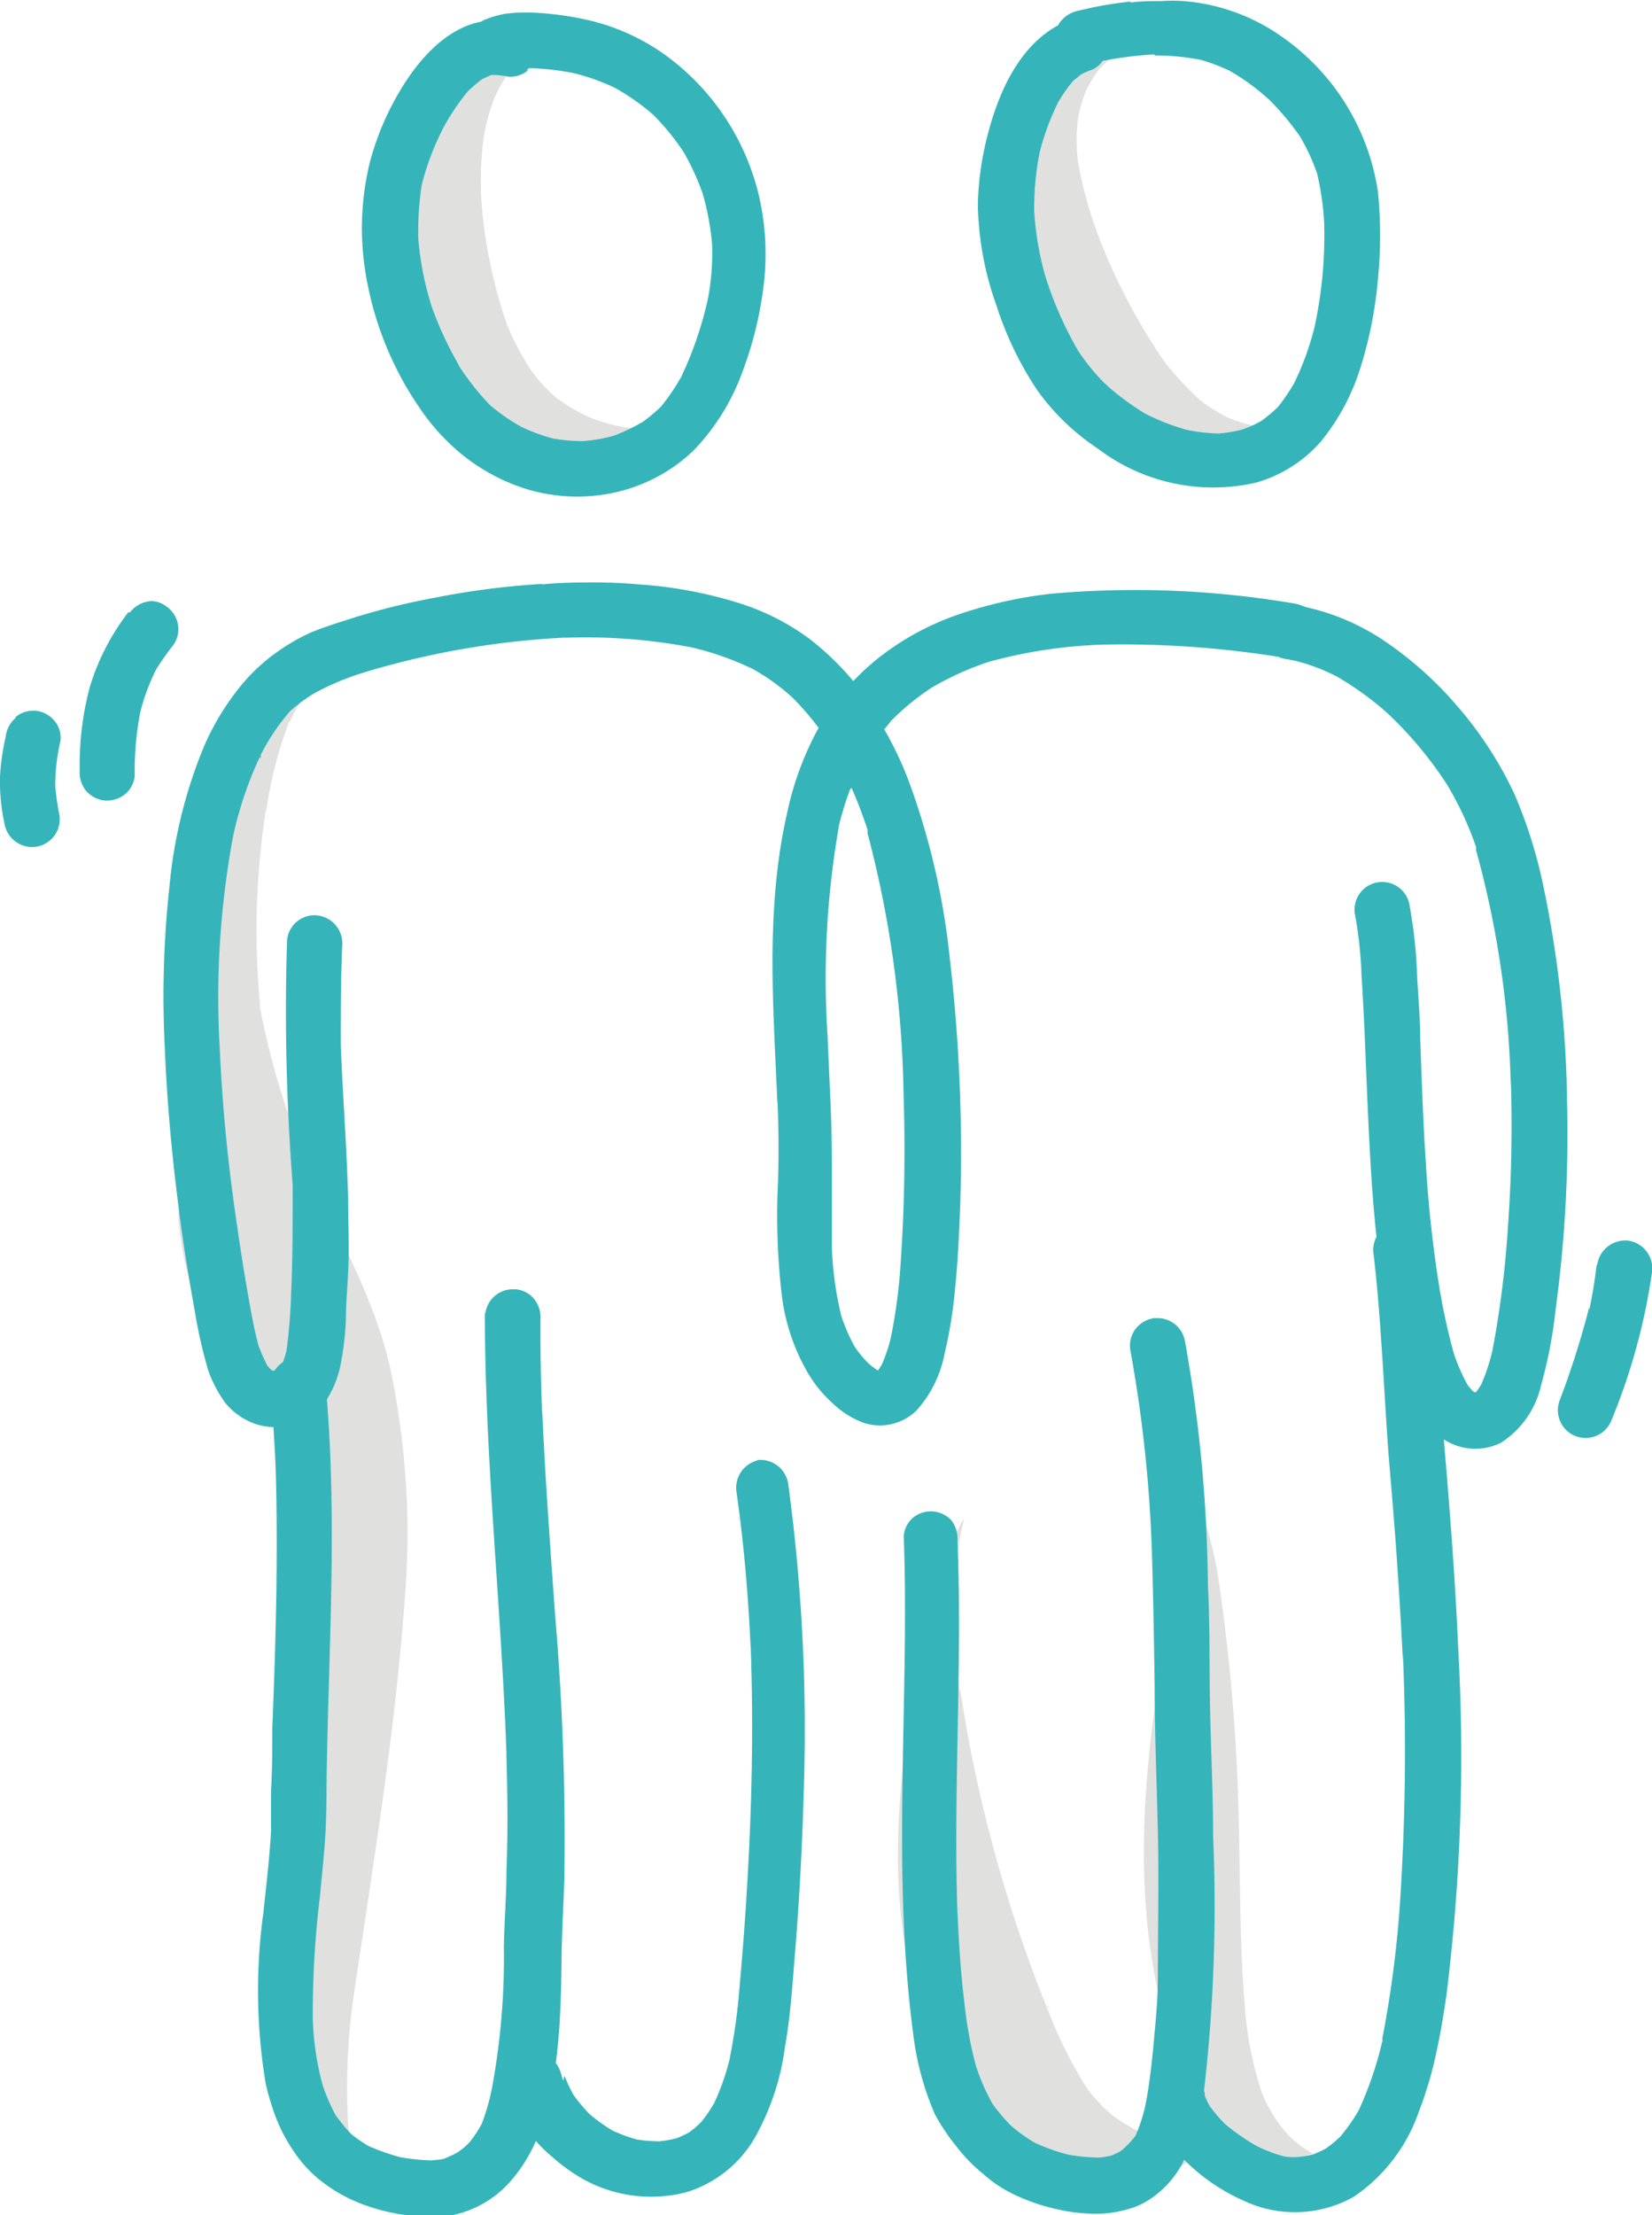
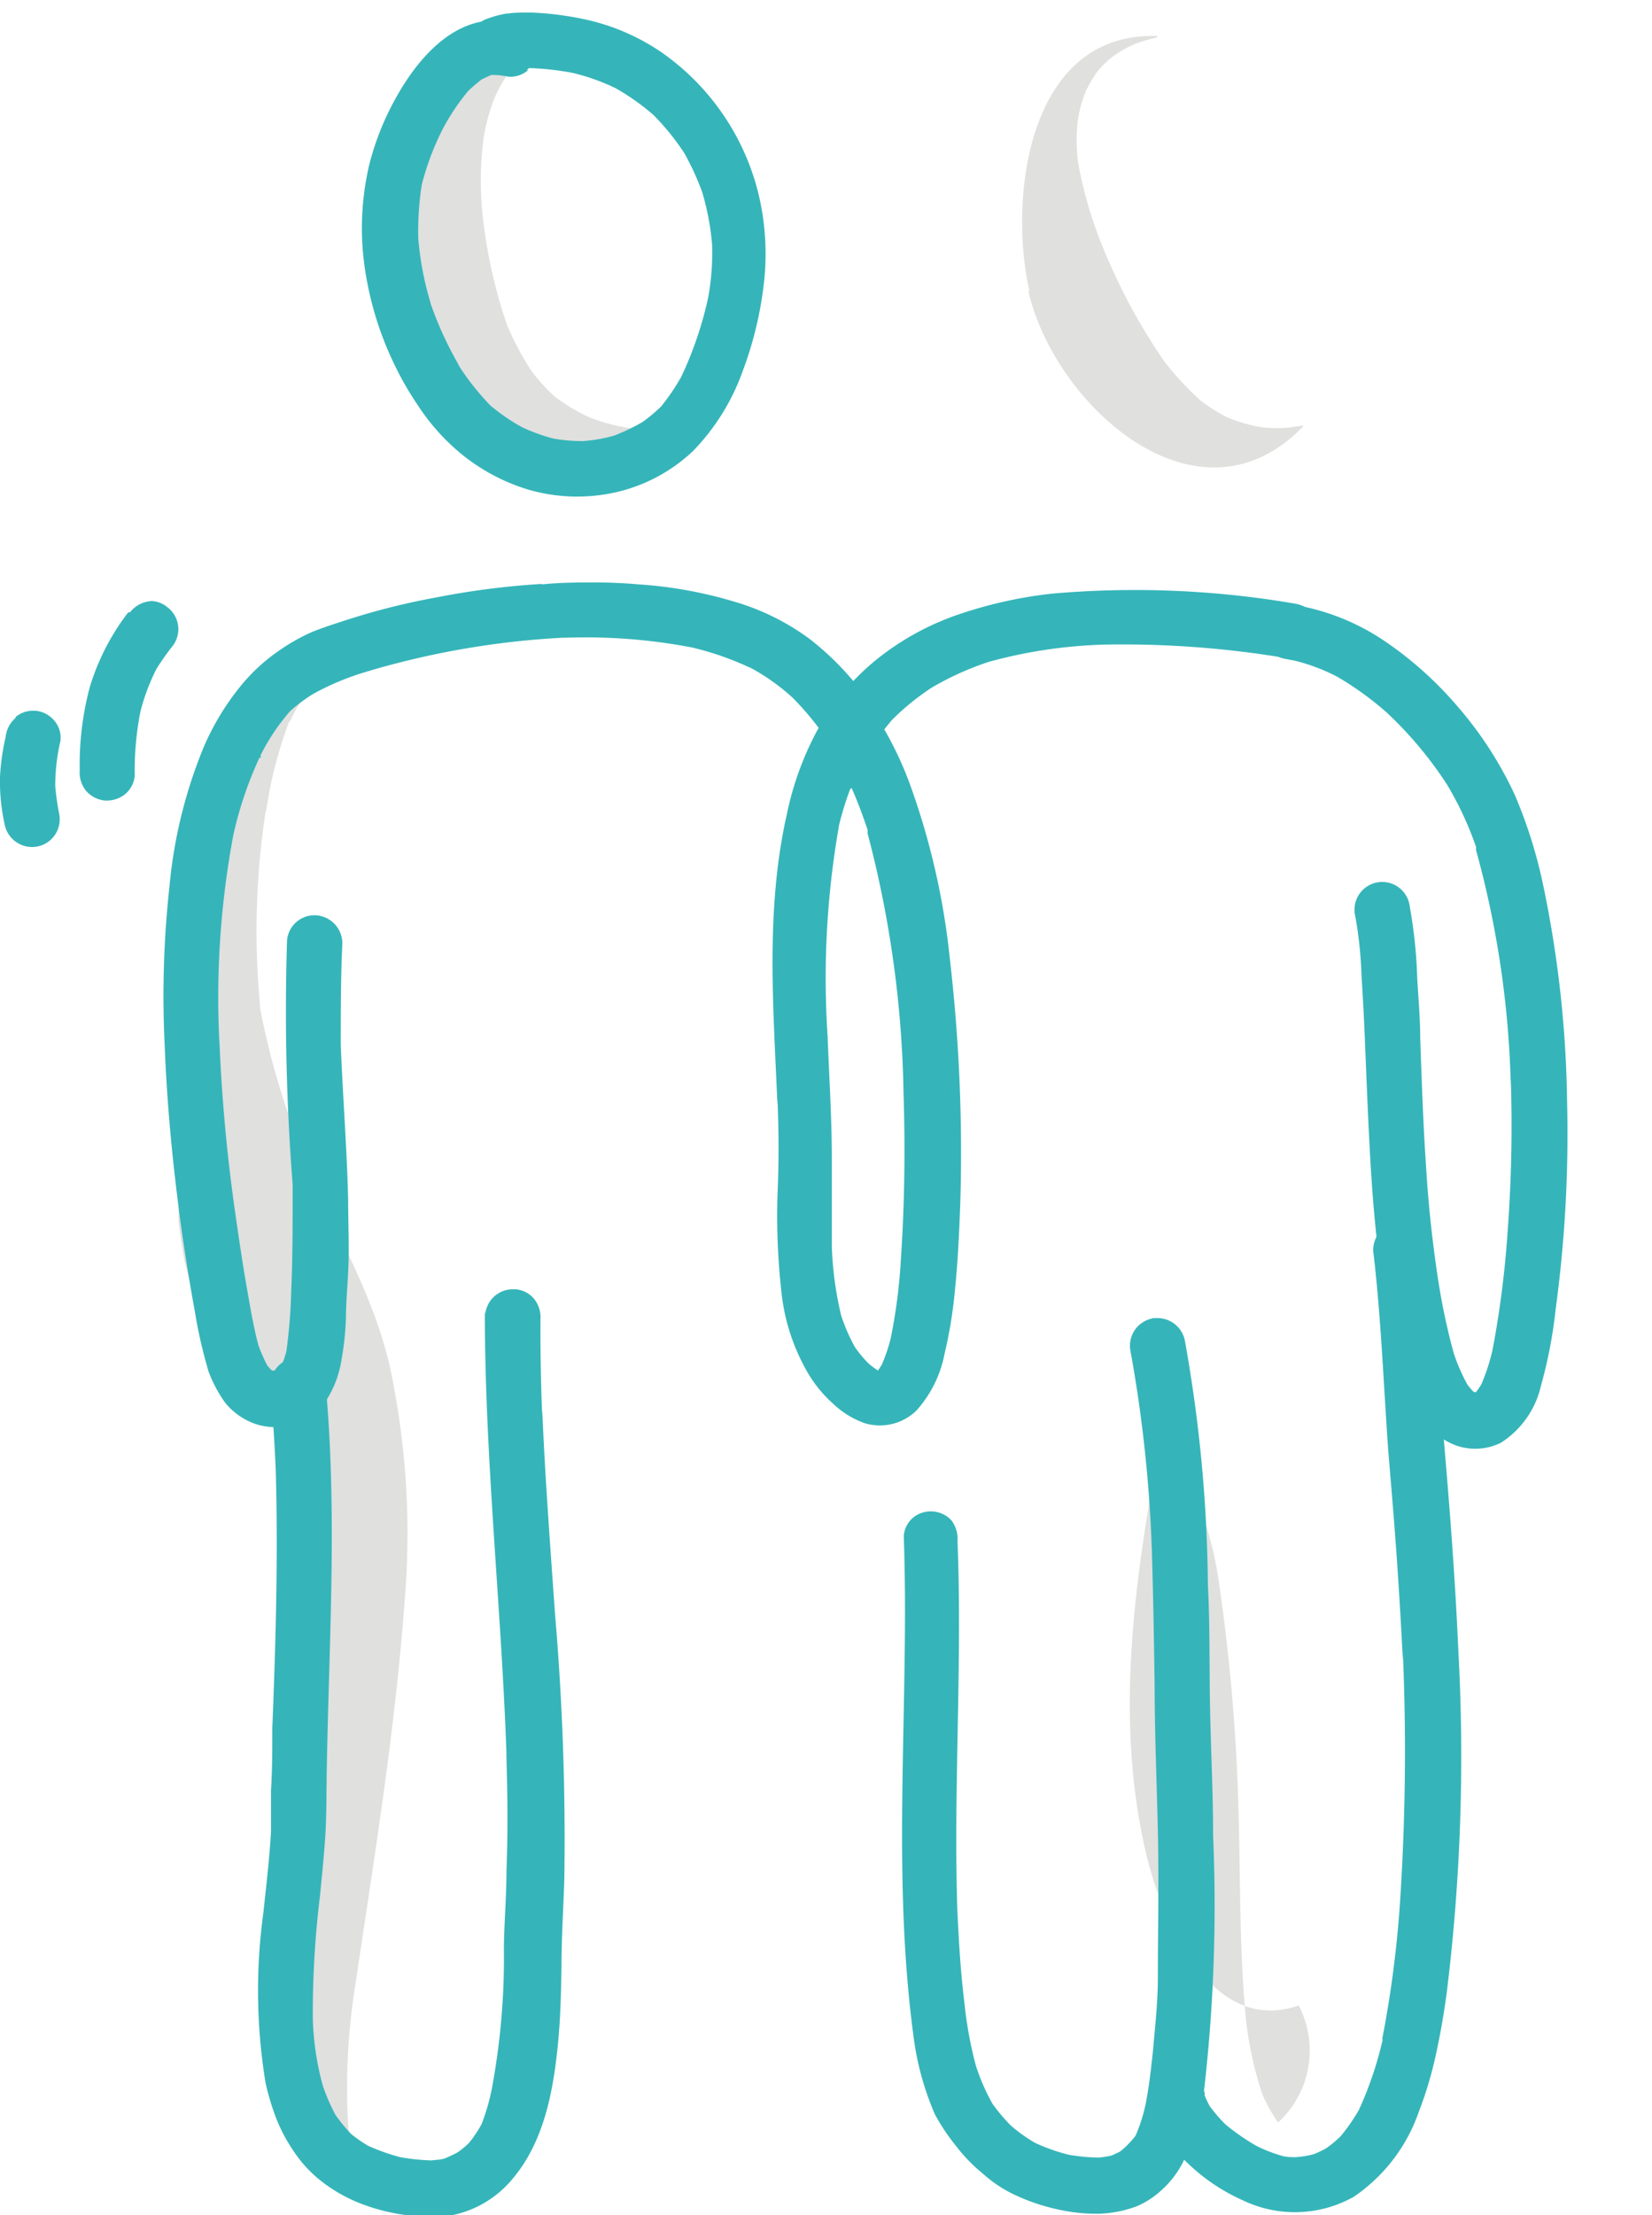
<svg xmlns="http://www.w3.org/2000/svg" viewBox="0 0 76.26 102.19">
  <defs>
    <style>.cls-1{fill:#c0bfbf;}.cls-2{fill:#e0e0df;}.cls-3{fill:#35b5b9;}</style>
  </defs>
  <g id="Layer_2" data-name="Layer 2">
    <g id="Layer_1-2" data-name="Layer 1">
      <path class="cls-1" d="M10.89,67.51v.07s0-.09,0-.14,0,0,0,.07" />
      <path class="cls-2" d="M27.06,19.18l0,0,0,0h0M23.34,14.8l.05.12a.61.61,0,0,1-.05-.12M22.28,10c0,.07,0,.14,0,.22,0-.08,0-.15,0-.22m1.33-6.81,0,0,0,0m.05-.07-.05.06.05-.06m-4.53,8.25c.15,6.23,3.82,12.45,10.62,8.49,0,0,0-.05,0-.06a7.35,7.35,0,0,1-.82-.07,8.47,8.47,0,0,1-1.83-.52l.14.06-.17-.08h0a9,9,0,0,1-1.42-.86,7.93,7.93,0,0,1-1.11-1.21A13,13,0,0,1,23.41,15a23.12,23.12,0,0,1-1.14-5.15,15.41,15.41,0,0,1,.05-3.46,8.91,8.91,0,0,1,.52-1.9,6.27,6.27,0,0,1,.77-1.3,5.36,5.36,0,0,1,.81-.77.34.34,0,0,0-.06.06A4.81,4.81,0,0,1,25.19,2l0,0a4.83,4.83,0,0,1,1-.25h0l.2,0s0-.05,0-.06a6.18,6.18,0,0,0-.85-.06c-4.38,0-6.43,4.86-6.31,9.73" />
      <path class="cls-2" d="M49.72,7.37h0v0m5.76,11.16.08.07-.08-.07M50.66,3.22l0,.06,0-.06m.7-.66,0,0,0,0M47.47,13.42c1.19,5.24,7.8,11.29,12.68,6.26a0,0,0,0,0,0-.05l-.54.08h.05a6.23,6.23,0,0,1-1.43,0,7.25,7.25,0,0,1-1.63-.48,9.05,9.05,0,0,1-1.18-.75,14.25,14.25,0,0,1-1.67-1.8,27.68,27.68,0,0,1-2.9-5.42,19.31,19.31,0,0,1-1.1-3.86v0l0-.22,0,.18a8.24,8.24,0,0,1,0-1.79,6.05,6.05,0,0,1,.39-1.4,5.9,5.9,0,0,1,.58-.95l0,0a5.91,5.91,0,0,1,.63-.6h0A5.45,5.45,0,0,1,52.46,2l0,0a7.9,7.9,0,0,1,.95-.27s0-.07,0-.07h-.23c-5.73,0-6.63,7.47-5.66,11.77" />
      <path class="cls-2" d="M15.48,30.81c-3.71.76-4.75,7.1-5.54,10.09a44.1,44.1,0,0,0-1.11,5.56,2.16,2.16,0,0,1,0,1.07c-.11.34-.19.69-.27,1-.25,2.59-.32,5.19-.32,7.79.07.63.16,1.25.28,1.86a11.35,11.35,0,0,0,.7,2.11c.12.2.24.39.38.58.55.54,1.14,1,1.65,1.6A6.93,6.93,0,0,1,12.6,65a15.18,15.18,0,0,1,.65,4.64,2.81,2.81,0,0,1,.68,2.25c-.11.91-.22,1.82-.34,2.73l-.06.53c-.24,1.88-.47,3.77-.66,5.66,0,.1,0,.2,0,.3-.14,4,.17,8.09.21,12.13,0,.14,0,.29.08.44A20.64,20.64,0,0,0,14.6,97.9a27.18,27.18,0,0,0,2.13,3.29,19.7,19.7,0,0,1-.64-2.88,29.64,29.64,0,0,1,.28-6.52c.89-6,1.87-11.92,2.31-17.94A36.81,36.81,0,0,0,18,63.07c-.75-3.33-2.54-6.25-3.84-9.36l0-.09h0A35.44,35.44,0,0,1,12,46.48v.11a1.34,1.34,0,0,1,0-.2l0-.07a36.39,36.39,0,0,1,.28-9c0,.06,0,.12,0,.16a19,19,0,0,1,1.09-4.24l0,.08a7.18,7.18,0,0,1,1-1.62l0,0a4.05,4.05,0,0,1,.61-.56h0a2.05,2.05,0,0,1,.46-.25h0l.25-.09a0,0,0,0,0,0-.06Z" />
      <path class="cls-1" d="M12,46.39s0,.06,0,.09a.59.59,0,0,0,0-.13s0,0,0,0" />
-       <path class="cls-2" d="M44.31,71.34v0m9.56,27.27.18,0-.18,0m-5.39-5.79.13.33-.13-.33m-.13-.33c0,.1.08.19.11.28,0-.09-.07-.18-.11-.28M44.5,70.05c-1.47,2.52-2,5.72-2.41,8.57,0-.11,0-.21,0-.32-.91,6.14-1.28,12.21,1.91,17.8,2.55,4.46,8.1,6.78,12,2.62,0,0,0,0,0,0a10.58,10.58,0,0,1-2.18-.06,8.7,8.7,0,0,1-1.35-.38,7.48,7.48,0,0,1-1.12-.69,9,9,0,0,1-1.13-1.18,20.15,20.15,0,0,1-1.8-3.56,65.31,65.31,0,0,1-4.11-15l0,.29a27.48,27.48,0,0,1-.08-6.72h0c.07-.43.15-.85.26-1.27,0,0,0,0,0,0h0" />
-       <path class="cls-2" d="M58.83,97.77l0,0,0,0m-1.34-4.42s0,.06,0,.09,0-.06,0-.09M53.33,62.81c-.3,2.33.35,4.55.65,6.83a34.46,34.46,0,0,1-.43,7.45c-.8,5.11-1.19,10.35.05,15.43.74,3,3,8.23,7,6.83,0,0,0,0,0,0A4.5,4.5,0,0,1,59,97.92a7.3,7.3,0,0,1-.73-1.31,16.88,16.88,0,0,1-.74-3.31c-.34-3.38-.26-6.83-.37-10.23a89.07,89.07,0,0,0-.91-10.19c-.48-3.33-2.14-6.24-2.74-9.53v0l-.06-.57a0,0,0,0,0,0,0s0,0,0,0" />
+       <path class="cls-2" d="M58.83,97.77l0,0,0,0m-1.34-4.42s0,.06,0,.09,0-.06,0-.09M53.33,62.81a34.46,34.46,0,0,1-.43,7.45c-.8,5.11-1.19,10.35.05,15.43.74,3,3,8.23,7,6.83,0,0,0,0,0,0A4.5,4.5,0,0,1,59,97.92a7.3,7.3,0,0,1-.73-1.31,16.88,16.88,0,0,1-.74-3.31c-.34-3.38-.26-6.83-.37-10.23a89.07,89.07,0,0,0-.91-10.19c-.48-3.33-2.14-6.24-2.74-9.53v0l-.06-.57a0,0,0,0,0,0,0s0,0,0,0" />
      <path class="cls-3" d="M26.16,29.41h0ZM38.82,38h0v0m1.32.38,0-.1a.19.19,0,0,1,0-.07,1.09,1.09,0,0,0,0,.17m28,.82a.29.29,0,0,1,0-.09l0-.06c0,.05,0,.1,0,.15M13.53,54.88v-.2a1.41,1.41,0,0,0,0,.2m-.8,8.49h0m55.46.93.14,0-.14,0m-.15,0h0m.3-.08-.12,0,.12,0m-55.56-.81h0m0-.06-.06,0,0,0,0,0-.11.07.11-.07-.05,0,.05,0,.06,0m-.19,0h0m0,0h0m0,0h0m0,0Zm-.3-.06.19,0h0l-.19,0m.64,0-.12,0,.12,0m27.78-.1h0m.49-1.81-.06.26.06-.26m.5-11.27v.19a1.28,1.28,0,0,1,0-.19m-26-1.75a.57.57,0,0,1,0,.13.57.57,0,0,0,0-.13m-5.6-.15v0m.66-9.74a.36.36,0,0,1,0,.1.36.36,0,0,0,0-.1m28.55-2.12c.28.63.52,1.28.74,1.93l0-.09,0,.16,0,.16a.14.14,0,0,1,0-.06,50,50,0,0,1,1.66,12v0c.08,2.53.05,5.06-.12,7.59a25.33,25.33,0,0,1-.47,3.69,7.54,7.54,0,0,1-.42,1.24l-.17.26a3.79,3.79,0,0,1-.45-.34,5.49,5.49,0,0,1-.62-.75,8.48,8.48,0,0,1-.63-1.45,15.92,15.92,0,0,1-.43-3.15c0-1.35,0-2.68,0-4,0-2-.13-3.91-.2-5.85v.06a40.6,40.6,0,0,1,.52-9.6l0,.06s0-.05,0-.07a1.84,1.84,0,0,0,0-.25c0,.08,0,.15,0,.23a14.49,14.49,0,0,1,.52-1.7M12,34.89A.75.75,0,0,0,12,35a.75.75,0,0,1,.07-.12m2.71-3.08L14.5,32l.23-.15m19.83-1.1.17.1a1,1,0,0,1-.17-.1m16.19-1h0M25,26.94a36.9,36.9,0,0,0-4.9.63,32,32,0,0,0-4,1c-.56.18-1.13.36-1.68.58a8.8,8.8,0,0,0-1.44.8,8.48,8.48,0,0,0-2,1.86A11.85,11.85,0,0,0,9.39,34.5a22.2,22.2,0,0,0-1.57,6.42,46.37,46.37,0,0,0-.22,7.26c.09,2.33.29,4.66.58,7,.21,1.77.49,3.54.81,5.3a22.26,22.26,0,0,0,.64,2.8,6.14,6.14,0,0,0,.76,1.43,3.12,3.12,0,0,0,1.45,1,3,3,0,0,0,.79.13,2.73,2.73,0,0,0,1.13-.2,3.07,3.07,0,0,0,1.36-1.13,4.86,4.86,0,0,0,.65-1.81,13.45,13.45,0,0,0,.2-1.9c0-.7.07-1.4.1-2.09.06-1.14,0-2.29,0-3.42-.06-2.38-.25-4.75-.34-7.11,0-1.52,0-3.05.07-4.57a1.3,1.3,0,0,0-1.17-1.38,1.27,1.27,0,0,0-1.38,1.16,103.48,103.48,0,0,0,.26,11.27v.2c0,1.6,0,3.19-.07,4.78a24.36,24.36,0,0,1-.22,2.7A5.39,5.39,0,0,1,13,63l-.15.23-.1,0h-.12l-.07,0-.06-.05L12.34,63a7.72,7.72,0,0,1-.41-.93c-.24-.9-.39-1.83-.55-2.74s-.34-2.1-.49-3.16a78.34,78.34,0,0,1-.76-8.11.19.19,0,0,0,0,.08,40.74,40.74,0,0,1,.64-9.61,17.49,17.49,0,0,1,1.28-3.73,9.69,9.69,0,0,1,1.35-2A7.54,7.54,0,0,1,14.48,32a12.32,12.32,0,0,1,2.61-1.06l-.31.09A38.64,38.64,0,0,1,26,29.42h.14a26.21,26.21,0,0,1,5.8.45,13.67,13.67,0,0,1,2.82,1,9.77,9.77,0,0,1,1.82,1.31,13.34,13.34,0,0,1,1.21,1.4,14.17,14.17,0,0,0-1.47,4c-1,4.41-.61,9-.43,13.43,0-.11,0-.22,0-.33.06,1.49.07,3,0,4.45a31.75,31.75,0,0,0,.18,4.46,9.37,9.37,0,0,0,1.2,3.71,5.91,5.91,0,0,0,1.21,1.48,4.11,4.11,0,0,0,1.44.88,2.42,2.42,0,0,0,2.38-.58,5.43,5.43,0,0,0,1.3-2.61,20.81,20.81,0,0,0,.48-2.93c.14-1.35.2-2.71.25-4.06a77.66,77.66,0,0,0-.49-11.31,33.68,33.68,0,0,0-1.84-8,16.09,16.09,0,0,0-1.18-2.52l.34-.42A11.56,11.56,0,0,1,43,31.73a13.54,13.54,0,0,1,2.66-1.2h0a22.47,22.47,0,0,1,5.28-.79A45.6,45.6,0,0,1,59,30.3a1.68,1.68,0,0,0,.4.11l.37.07a8.9,8.9,0,0,1,1.94.73A14.48,14.48,0,0,1,64,32.86,17.81,17.81,0,0,1,66.8,36.2a15.38,15.38,0,0,1,1.34,2.88l0-.1c0,.06,0,.11,0,.16a1,1,0,0,0,0,.16l0-.07a44.58,44.58,0,0,1,1.6,10.83c0-.11,0-.22,0-.32a65.31,65.31,0,0,1-.14,7,45.27,45.27,0,0,1-.71,5.58,9.37,9.37,0,0,1-.51,1.55,3.27,3.27,0,0,1-.25.36l0,0h-.05L68,64.19a3.88,3.88,0,0,1-.26-.31,8.39,8.39,0,0,1-.65-1.51l.09.32a30,30,0,0,1-.75-3.38,56.9,56.9,0,0,1-.61-5.66c-.13-1.92-.19-3.83-.26-5.75,0-.94-.09-1.89-.14-2.82a22,22,0,0,0-.34-3.24,1.28,1.28,0,1,0-2.52.42A18.48,18.48,0,0,1,62.85,45c.06.94.11,1.87.15,2.82.08,1.91.15,3.82.26,5.73s.28,3.8.55,5.68a27.94,27.94,0,0,0,.83,3.84A6.44,6.44,0,0,0,66.15,66a2.8,2.8,0,0,0,1.31.76,2.69,2.69,0,0,0,1.81-.19,4.24,4.24,0,0,0,1.87-2.66,21.51,21.51,0,0,0,.67-3.49,60.16,60.16,0,0,0,.53-9.58,51.7,51.7,0,0,0-1.12-10.08,22,22,0,0,0-1.29-4.08,17.29,17.29,0,0,0-2.63-4.07,16.85,16.85,0,0,0-3.42-3.06A10.56,10.56,0,0,0,60.24,28a1.7,1.7,0,0,0-.45-.15,43.71,43.71,0,0,0-11.25-.46,20.17,20.17,0,0,0-4.21.93,12.47,12.47,0,0,0-3.59,1.89,11,11,0,0,0-1.35,1.21,13.13,13.13,0,0,0-2-1.93,11,11,0,0,0-3.45-1.72,19.9,19.9,0,0,0-4.46-.81c-.68-.06-1.36-.09-2-.09s-1.63,0-2.44.09" />
      <path class="cls-3" d="M23.46,81.17v0a1.41,1.41,0,0,1,0-.2,1.62,1.62,0,0,0,0,.22M18.27,99.44l.09,0-.09,0m-2-1a.57.57,0,0,0,.11.11.57.57,0,0,1-.11-.11m6.62-2.55,0,.17a1.36,1.36,0,0,1,0-.17m-.51-35.43c0,6.84.76,13.63,1,20.46v-.09a2.81,2.81,0,0,0,0,.29v0h0c.05,1.73.07,3.44,0,5.17,0,1.17-.1,2.34-.12,3.52a33,33,0,0,1-.52,6.36A9.74,9.74,0,0,1,22.23,98a6.13,6.13,0,0,1-.56.84,3.44,3.44,0,0,1-.55.46c-.18.1-.36.18-.54.26s-.44.08-.67.11a9.9,9.9,0,0,1-1.44-.15A10.25,10.25,0,0,1,17,99a6.78,6.78,0,0,1-.78-.54,7.08,7.08,0,0,1-.74-.9,9.44,9.44,0,0,1-.57-1.31,12.89,12.89,0,0,1-.47-3.14,44.3,44.3,0,0,1,.33-5.63c.08-.84.17-1.69.23-2.54.09-1.19.06-2.39.09-3.59.11-5.9.49-11.81-.08-17.7a1.3,1.3,0,0,0-1.48-1,1.32,1.32,0,0,0-1.05,1.48c.12,1.24.2,2.49.25,3.74.11,3.95,0,7.91-.16,11.86,0,1,0,1.92-.06,2.87,0,.64,0,1.27,0,1.9-.07,1.25-.22,2.49-.35,3.73a26.28,26.28,0,0,0,.1,7.87,11.56,11.56,0,0,0,.51,1.68,7.75,7.75,0,0,0,.81,1.5,5.84,5.84,0,0,0,1.13,1.25,7.14,7.14,0,0,0,1.94,1.13,9,9,0,0,0,2.16.54,6.14,6.14,0,0,0,2.05,0,4.88,4.88,0,0,0,2.85-1.74c1.47-1.77,1.87-4.21,2.07-6.42.1-1.11.12-2.22.14-3.34,0-1.34.09-2.68.13-4a122.2,122.2,0,0,0-.43-12.25c-.22-3.15-.46-6.28-.59-9.43,0,.11,0,.22,0,.32-.06-1.49-.09-3-.08-4.48a1.36,1.36,0,0,0-.29-.93,1.24,1.24,0,0,0-.87-.45h-.1a1.28,1.28,0,0,0-1.29,1.16" />
-       <path class="cls-3" d="M34.52,76.19a1.34,1.34,0,0,0,0-.2c0,.07,0,.14,0,.2m-1,18.73v0h0s0,0,0,0M33,96.8l-.1.18a1.62,1.62,0,0,1,.1-.18m2-29.43a1.3,1.3,0,0,0-1,1.48c.34,2.37.54,4.75.65,7.14v-.12c.14,3.75.06,7.51-.17,11.27-.09,1.54-.21,3.09-.35,4.63a27.21,27.21,0,0,1-.43,3.12l0-.13,0,.14,0,.18,0-.16a10.87,10.87,0,0,1-.73,2.1,6.68,6.68,0,0,1-.61.89,4.69,4.69,0,0,1-.54.46,4.66,4.66,0,0,1-.6.28,5.35,5.35,0,0,1-.8.14,8.09,8.09,0,0,1-1-.08,7.24,7.24,0,0,1-1.13-.41,7.7,7.7,0,0,1-1.09-.78,7.57,7.57,0,0,1-.73-.88,7.63,7.63,0,0,1-.41-.87A1.87,1.87,0,0,0,26,96a2.41,2.41,0,0,1-.08-.25,1.45,1.45,0,0,0-.53-.84,1.33,1.33,0,0,0-.95-.21,1.3,1.3,0,0,0-.83.54,1.17,1.17,0,0,0-.21.94c.1.34.2.67.33,1a6.86,6.86,0,0,0,.72,1.22,5.54,5.54,0,0,0,1,1.07,8.65,8.65,0,0,0,1.19.9,6.47,6.47,0,0,0,5.07.76A5.52,5.52,0,0,0,34.8,98.7a11.53,11.53,0,0,0,1.43-4.23c.26-1.44.35-2.91.47-4.37q.3-3.69.4-7.4a84.18,84.18,0,0,0-.72-14.28,1.3,1.3,0,0,0-1.27-1.07l-.2,0" />
      <path class="cls-3" d="M44.24,88.2a1.62,1.62,0,0,0,0-.22c0,.07,0,.15,0,.22m8.27,10.08-.06.12.06-.12m.67-26.8v.18a1.09,1.09,0,0,1,0-.18m0-10.65a1.28,1.28,0,0,0-1,1.47,63.11,63.11,0,0,1,1,9.51v0c.06,2,.09,3.94.12,5.91,0,2.27.1,4.53.15,6.8s0,4.46,0,6.7c0,1.14-.13,2.29-.23,3.43-.09.83-.18,1.66-.35,2.49a7.52,7.52,0,0,1-.45,1.39A3.64,3.64,0,0,1,52,99a2.61,2.61,0,0,1-.31.27l-.36.17a4.31,4.31,0,0,1-.61.1,9.08,9.08,0,0,1-1.38-.13,8.77,8.77,0,0,1-1.56-.55,7.31,7.31,0,0,1-1.13-.81,8.49,8.49,0,0,1-.84-1,9.67,9.67,0,0,1-.77-1.78,18.88,18.88,0,0,1-.52-2.86c-.17-1.39-.26-2.8-.32-4.19v.11c-.2-5.75.23-11.51,0-17.26a1.39,1.39,0,0,0-.29-.94A1.3,1.3,0,0,0,42.17,70a1.22,1.22,0,0,0-.45.87c.27,7.65-.58,15.34.44,23a13.21,13.21,0,0,0,1,3.68A9.36,9.36,0,0,0,44.13,99a7.51,7.51,0,0,0,1.24,1.28,6,6,0,0,0,1.52,1,9.17,9.17,0,0,0,1.85.63,8.18,8.18,0,0,0,2,.22,5.5,5.5,0,0,0,1.75-.35,4,4,0,0,0,1.12-.73,4.42,4.42,0,0,0,1-1.3,10.88,10.88,0,0,0,1-3.56A74.32,74.32,0,0,0,56,84.71c0-1.95-.1-3.9-.14-5.85s0-3.8-.1-5.71a66.68,66.68,0,0,0-1.06-11.28,1.29,1.29,0,0,0-1.26-1.06l-.22,0" />
      <path class="cls-3" d="M63.8,94.1v0s0-.06,0-.08a.51.51,0,0,0,0,.13m-7.39,3.78.1.09-.1-.09m8-41.52a1.28,1.28,0,0,0-1,1.47c.35,3,.46,6.07.68,9.11.13,1.58.27,3.18.38,4.77s.21,3.23.29,4.84c0-.11,0-.21,0-.33a106.13,106.13,0,0,1-.11,11.14A50.77,50.77,0,0,1,63.82,94l0-.08a.94.94,0,0,0,0,.16.83.83,0,0,1,0,.15l0-.1a16.64,16.64,0,0,1-1.09,3.21,8.42,8.42,0,0,1-.84,1.21,5.1,5.1,0,0,1-.67.56,4.11,4.11,0,0,1-.6.28,4.41,4.41,0,0,1-.81.13c-.21,0-.41,0-.63-.06A6.87,6.87,0,0,1,58,99a10.14,10.14,0,0,1-1.44-1,7.11,7.11,0,0,1-.72-.84,4.37,4.37,0,0,1-.23-.49l0-.1a1.29,1.29,0,0,0-1.46-1,1.27,1.27,0,0,0-1,1.47,6.39,6.39,0,0,0,.39,1.14,6,6,0,0,0,1,1.33,8.88,8.88,0,0,0,2.83,2,5.55,5.55,0,0,0,5.12-.16,7.82,7.82,0,0,0,3-3.91,17.59,17.59,0,0,0,.8-2.68c.2-.9.35-1.8.48-2.71a89,89,0,0,0,.55-15.9c-.13-3-.36-6.1-.62-9.14-.27-3.2-.35-6.4-.73-9.58a1.27,1.27,0,0,0-1.27-1.07l-.2,0" />
      <path class="cls-3" d="M31.39,17.4l-.13.25a2,2,0,0,1,.13-.25m1.24-3.61s0,.06,0,.09,0-.06,0-.09m0-.25a1.16,1.16,0,0,1,0,.18,1.16,1.16,0,0,0,0-.18M19.26,11.11a.31.31,0,0,1,0,.1.31.31,0,0,0,0-.1m0-.24v0M32.39,8.92l0,.1,0-.1m-13-.33c0,.07,0,.13,0,.19l0-.19m4.9-5.34a.69.69,0,0,0,.13-.11,12.92,12.92,0,0,1,2,.22,9.77,9.77,0,0,1,2,.71,10.66,10.66,0,0,1,1.75,1.24,11.29,11.29,0,0,1,1.41,1.74,12.12,12.12,0,0,1,.84,1.83,12,12,0,0,1,.45,2.38,11.33,11.33,0,0,1-.18,2.47,16.91,16.91,0,0,1-1.25,3.67,10.05,10.05,0,0,1-.92,1.35,7.45,7.45,0,0,1-.86.72,8.88,8.88,0,0,1-1.32.63,7.12,7.12,0,0,1-1.44.25,7.76,7.76,0,0,1-1.37-.12,8.7,8.7,0,0,1-1.43-.52,9.11,9.11,0,0,1-1.46-1,11.86,11.86,0,0,1-1.56-2c.06.09.13.18.18.27a16.32,16.32,0,0,1-1.48-3.27c0,.1.07.21.11.31a14.23,14.23,0,0,1-.58-3,13.88,13.88,0,0,1,.16-2.5,12.4,12.4,0,0,1,1-2.63,10.22,10.22,0,0,1,1.14-1.69,8.14,8.14,0,0,1,.63-.54l.43-.2.21,0a4.3,4.3,0,0,1,.6.08l.14,0a1.27,1.27,0,0,0,.78-.32M23.41.62a4.92,4.92,0,0,0-1.06.3L22.21,1c-1.69.32-3,1.88-3.84,3.35a12.69,12.69,0,0,0-1.31,3.19,12.76,12.76,0,0,0-.25,4.61,15.26,15.26,0,0,0,1.34,4.55,14.7,14.7,0,0,0,1.14,2,9.94,9.94,0,0,0,1.44,1.74,9,9,0,0,0,3.63,2.14,8.09,8.09,0,0,0,4.2.1A7.66,7.66,0,0,0,32,20.8a10.21,10.21,0,0,0,2.27-3.64,17,17,0,0,0,1-4.15A11.9,11.9,0,0,0,35,8.89a11.21,11.21,0,0,0-4.44-6.46A10,10,0,0,0,26.84.86,14.52,14.52,0,0,0,24.57.58h-.26c-.3,0-.59,0-.9.05" />
-       <path class="cls-3" d="M61.13,10.5v0m-3.52,9.25-.2.05.2-.05m.81-.45-.1.06.1-.06M48.23,12.84l0,.1,0-.1M60.82,8.08a2.25,2.25,0,0,0,.08.24,2.25,2.25,0,0,1-.08-.24m-2.1-3.36.06,0-.06,0M53.3,2.56a10.8,10.8,0,0,1,2.12.2,8.14,8.14,0,0,1,1.35.51,10.38,10.38,0,0,1,1.85,1.36A12.69,12.69,0,0,1,60,6.28,9.7,9.7,0,0,1,60.8,8a13.19,13.19,0,0,1,.33,2.34v.18a.13.13,0,0,1,0-.06,19.93,19.93,0,0,1-.46,4.68,13.31,13.31,0,0,1-.93,2.54A9.56,9.56,0,0,1,59,18.77a7.79,7.79,0,0,1-.76.64,5.26,5.26,0,0,1-.9.41,6.7,6.7,0,0,1-1.09.18,8.08,8.08,0,0,1-1.47-.17,10.19,10.19,0,0,1-1.92-.75A11.72,11.72,0,0,1,51,17.69a9.68,9.68,0,0,1-1.22-1.49,16.9,16.9,0,0,1-1.55-3.54,14.39,14.39,0,0,1-.49-2.91A13.14,13.14,0,0,1,48,7a11.87,11.87,0,0,1,.84-2.27,6.63,6.63,0,0,1,.7-1l.37-.3a3.61,3.61,0,0,1,.49-.21,1.12,1.12,0,0,0,.5-.41,17.35,17.35,0,0,1,2.39-.3M52.22.07A17.11,17.11,0,0,0,49.76.5a1.36,1.36,0,0,0-.92.67c-1.84,1-2.77,3.17-3.26,5.1a13.9,13.9,0,0,0-.44,3.14A14.43,14.43,0,0,0,46,14.1,15.54,15.54,0,0,0,47.88,18a10.66,10.66,0,0,0,2.79,2.69A8.8,8.8,0,0,0,58,22.26a6.22,6.22,0,0,0,3-1.92A10.2,10.2,0,0,0,62.79,17a19,19,0,0,0,.82-4.14,20.26,20.26,0,0,0,0-4,10.61,10.61,0,0,0-4.5-7.21A9.06,9.06,0,0,0,54.63.05a7.46,7.46,0,0,0-1,0c-.49,0-1,0-1.46.07" />
      <path class="cls-3" d="M6.52,32.64s0,.09,0,.13a.59.59,0,0,1,0-.13m-.6-4.39a10.76,10.76,0,0,0-1.77,3.43,13.87,13.87,0,0,0-.47,3.85,1.36,1.36,0,0,0,.28.94,1.33,1.33,0,0,0,.85.46,1.36,1.36,0,0,0,.94-.27,1.25,1.25,0,0,0,.47-.87,14,14,0,0,1,.27-3,10,10,0,0,1,.72-1.91A12.38,12.38,0,0,1,8,29.76,1.27,1.27,0,0,0,7.71,28,1.2,1.2,0,0,0,7,27.73a1.35,1.35,0,0,0-1,.52" />
      <path class="cls-3" d="M.72,33.12A1.35,1.35,0,0,0,.26,34,10.64,10.64,0,0,0,0,35.84a9.19,9.19,0,0,0,.22,2.22,1.29,1.29,0,0,0,1.47,1,1.28,1.28,0,0,0,1.05-1.47,12.34,12.34,0,0,1-.19-1.32,9.24,9.24,0,0,1,.24-2.09,1.21,1.21,0,0,0-.28-.93,1.29,1.29,0,0,0-.87-.46H1.51a1.24,1.24,0,0,0-.79.29" />
-       <path class="cls-3" d="M73.35,60.51v-.06a.13.13,0,0,0,0,.06m.35-2.14a21,21,0,0,1-.34,2.08l0-.16a1.33,1.33,0,0,1-.05.19l0,.14,0-.11A40.06,40.06,0,0,1,72,64.6a1.28,1.28,0,0,0,2.39.92,28.37,28.37,0,0,0,1.88-6.89,1.3,1.3,0,0,0-1.15-1.4H75a1.3,1.3,0,0,0-1.27,1.14" />
    </g>
  </g>
</svg>